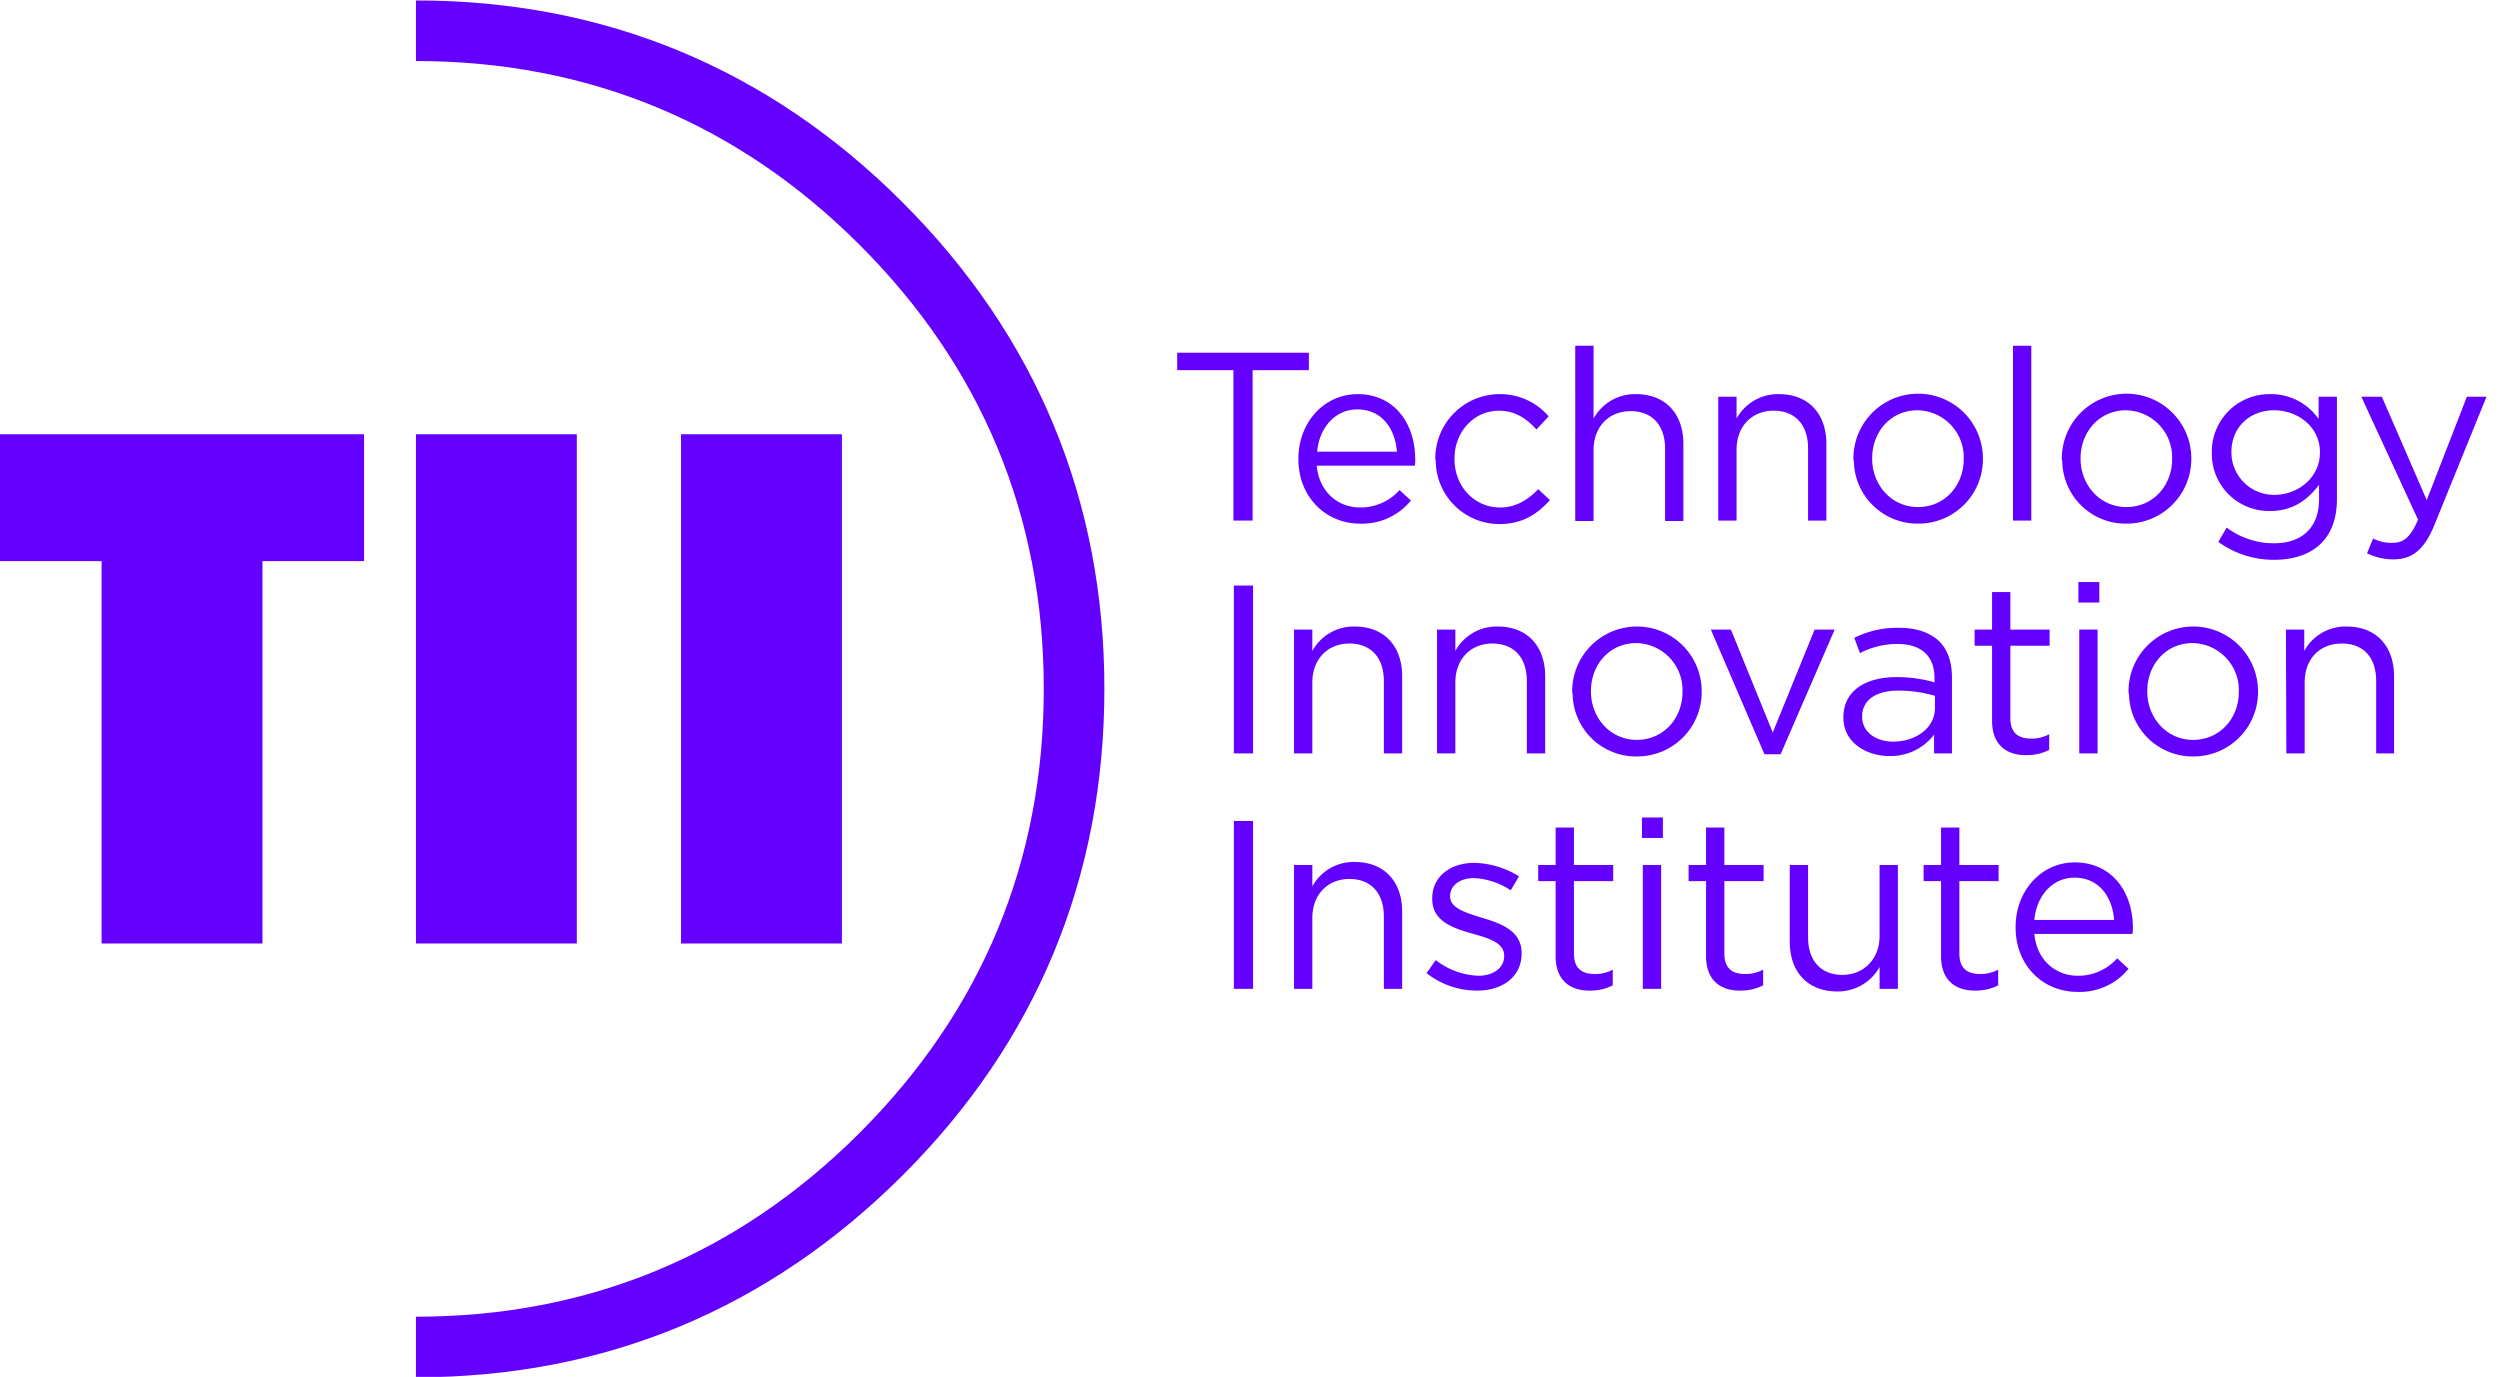
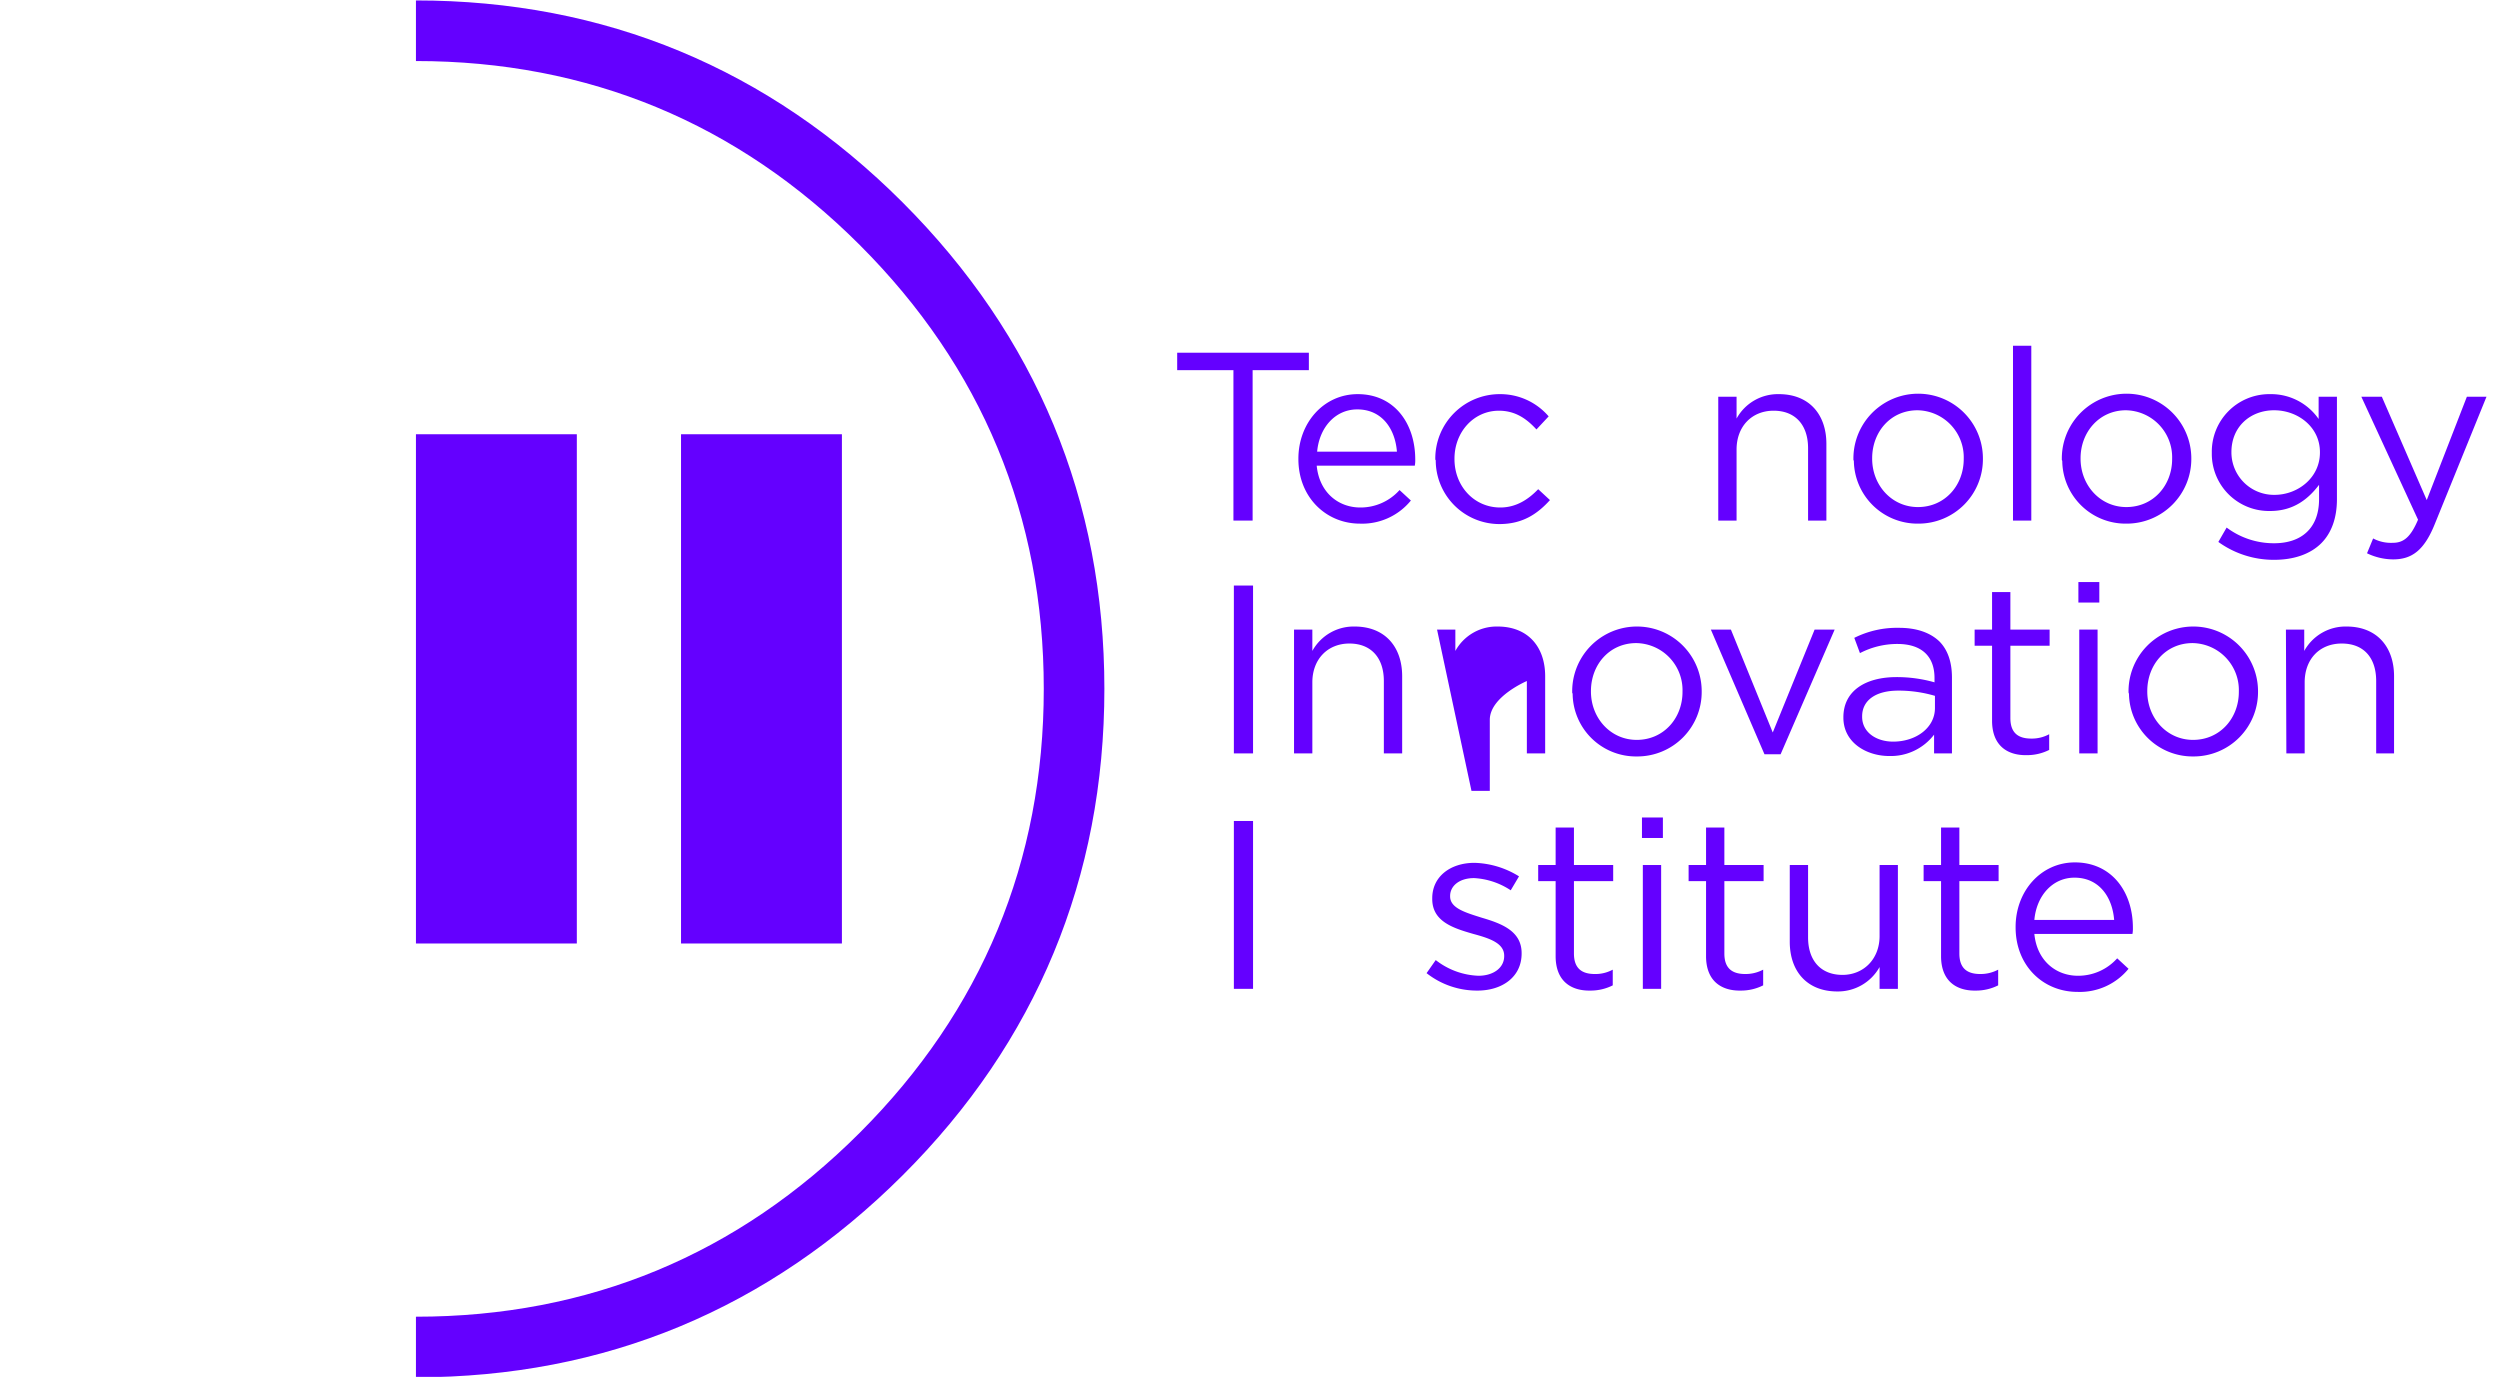
<svg xmlns="http://www.w3.org/2000/svg" id="Layer_1" data-name="Layer 1" viewBox="0 0 573.4 315.8">
  <defs>
    <style>.cls-1{fill:#6400ff;}</style>
  </defs>
-   <polygon class="cls-1" points="83.5 99.6 0 99.6 0 128.7 23.3 128.7 23.3 216.4 60.2 216.4 60.2 128.7 83.5 128.7 83.5 99.6" />
  <rect class="cls-1" x="95.4" y="99.6" width="36.9" height="116.8" />
  <rect class="cls-1" x="156.2" y="99.6" width="36.9" height="116.8" />
  <path class="cls-1" d="M95.4,315.9V302c39.6,0,73.8-14.2,101.8-42.2s42.2-62.2,42.2-101.8S225.2,84.2,197.2,56.2,134.9,14,95.4,14V.1C138.7.1,176.3,15.7,207,46.4s46.3,68.3,46.3,111.6S237.7,239,207,269.6,138.8,315.9,95.4,315.9Z" />
  <path class="cls-1" d="M282.9,84.9H270v-4h30.2v4H287.3v34.5h-4.4V84.9Z" />
  <path class="cls-1" d="M297.8,105.3v-.1c0-8.2,5.8-14.8,13.6-14.8,8.4,0,13.2,6.7,13.2,15a6.6,6.6,0,0,1-.1,1.4H302c.6,6.2,5,9.6,10,9.6a12,12,0,0,0,9-4l2.6,2.4a14.4,14.4,0,0,1-11.7,5.3C304.2,120.1,297.8,114.1,297.8,105.3Zm22.6-1.7c-.4-5.2-3.4-9.7-9.1-9.7-5,0-8.7,4.1-9.2,9.7Z" />
  <path class="cls-1" d="M329.2,105.3v-.1A14.77,14.77,0,0,1,344,90.4a14.61,14.61,0,0,1,11.2,5.1l-2.8,3c-2.2-2.4-4.8-4.3-8.6-4.3-5.8,0-10.2,4.9-10.2,11v.1c0,6.2,4.5,11.1,10.5,11.1,3.6,0,6.4-1.8,8.7-4.2l2.7,2.5c-2.9,3.2-6.3,5.5-11.6,5.5a14.62,14.62,0,0,1-14.6-14.6C329.2,105.4,329.2,105.4,329.2,105.3Z" />
-   <path class="cls-1" d="M361.3,79.3h4.2V96a10.81,10.81,0,0,1,9.7-5.6c6.9,0,10.9,4.6,10.9,11.4v17.7h-4.2V102.9c0-5.3-2.9-8.6-7.9-8.6s-8.5,3.6-8.5,8.9v16.3h-4.2Z" />
  <path class="cls-1" d="M394.1,91h4.2v5a10.81,10.81,0,0,1,9.7-5.6c6.9,0,10.9,4.6,10.9,11.4v17.6h-4.2V102.8c0-5.3-2.9-8.6-7.9-8.6s-8.5,3.6-8.5,8.9v16.3h-4.2Z" />
  <path class="cls-1" d="M425.1,105.3v-.1a14.85,14.85,0,0,1,29.7-.1v.1a14.77,14.77,0,0,1-14.7,14.9h-.2a14.6,14.6,0,0,1-14.7-14.4A.6.6,0,0,1,425.1,105.3Zm25.3,0v-.1a10.78,10.78,0,0,0-10.6-11.1c-6.2,0-10.4,5-10.4,11v.1c0,6.1,4.5,11.1,10.5,11.1,6.2,0,10.5-5,10.5-11Z" />
  <path class="cls-1" d="M461.7,79.3h4.2v40.1h-4.2Z" />
  <path class="cls-1" d="M472.9,105.3v-.1a14.85,14.85,0,1,1,29.7-.1v.1a14.83,14.83,0,0,1-14.7,14.9h-.2A14.53,14.53,0,0,1,473,105.7.6.6,0,0,1,472.9,105.3Zm25.3,0v-.1a10.78,10.78,0,0,0-10.6-11.1c-6.1,0-10.4,5-10.4,11v.1c0,6.1,4.5,11.1,10.5,11.1C493.9,116.3,498.2,111.3,498.2,105.3Z" />
  <path class="cls-1" d="M508.8,124.3l1.9-3.3a18,18,0,0,0,10.9,3.6c6.3,0,10.3-3.5,10.3-10.1v-3.3c-2.5,3.3-5.9,6-11.2,6a13.11,13.11,0,0,1-13.4-12.9v-.5a13.19,13.19,0,0,1,13-13.4h.4a13.26,13.26,0,0,1,11.1,5.7V91H536v23.5c0,4.4-1.3,7.8-3.6,10.1-2.5,2.5-6.3,3.8-10.8,3.8A21.69,21.69,0,0,1,508.8,124.3Zm23.3-20.5v-.1c0-5.8-5.1-9.6-10.5-9.6s-9.8,3.7-9.8,9.6v.1a9.75,9.75,0,0,0,9.6,9.7h.3c5.3,0,10.4-3.9,10.4-9.7Z" />
  <path class="cls-1" d="M565.8,91h4.5l-11.9,29.3c-2.4,5.9-5.2,8-9.5,8a13.9,13.9,0,0,1-6-1.4l1.4-3.4a8.75,8.75,0,0,0,4.5,1c2.5,0,4.1-1.3,5.8-5.3L541.6,91h4.7l10.3,23.7Z" />
  <path class="cls-1" d="M283,134.3h4.4v38.5H283Z" />
  <path class="cls-1" d="M296.8,144.4H301v4.9a10.81,10.81,0,0,1,9.7-5.6c6.9,0,10.9,4.6,10.9,11.4v17.7h-4.2V156.2c0-5.3-2.9-8.6-7.9-8.6s-8.5,3.6-8.5,8.9v16.3h-4.2Z" />
-   <path class="cls-1" d="M329.6,144.4h4.2v4.9a10.81,10.81,0,0,1,9.7-5.6c6.9,0,10.9,4.6,10.9,11.4v17.7h-4.2V156.2c0-5.3-2.9-8.6-7.9-8.6s-8.5,3.6-8.5,8.9v16.3h-4.2Z" />
+   <path class="cls-1" d="M329.6,144.4h4.2v4.9a10.81,10.81,0,0,1,9.7-5.6c6.9,0,10.9,4.6,10.9,11.4v17.7h-4.2V156.2s-8.5,3.6-8.5,8.9v16.3h-4.2Z" />
  <path class="cls-1" d="M360.6,158.7v-.1a14.85,14.85,0,1,1,29.7-.1v.1a14.77,14.77,0,0,1-14.7,14.9h-.2a14.53,14.53,0,0,1-14.7-14.4A.6.6,0,0,1,360.6,158.7Zm25.3,0v-.1a10.78,10.78,0,0,0-10.6-11.1c-6.2,0-10.4,5-10.4,11v.1c0,6.1,4.5,11.1,10.5,11.1,6.2,0,10.5-5,10.5-11Z" />
  <path class="cls-1" d="M392.4,144.4H397l9.6,23.6,9.6-23.6h4.6L408.4,173h-3.7Z" />
  <path class="cls-1" d="M422.8,164.6v-.1c0-6,5-9.2,12.2-9.2a31.51,31.51,0,0,1,8.7,1.2v-1c0-5.1-3.1-7.8-8.5-7.8a18.52,18.52,0,0,0-8.6,2.1l-1.3-3.5a21.85,21.85,0,0,1,10.3-2.3c4,0,7.1,1.1,9.2,3.1,1.9,1.9,2.9,4.7,2.9,8.3v17.4h-4.1v-4.3a12.51,12.51,0,0,1-10.3,4.9C428.2,173.4,422.8,170.4,422.8,164.6Zm21-2.2v-2.8a29.41,29.41,0,0,0-8.4-1.2c-5.3,0-8.3,2.3-8.3,5.9v.1c0,3.6,3.3,5.7,7.1,5.7,5.3,0,9.6-3.2,9.6-7.7Z" />
  <path class="cls-1" d="M456.9,165.3V148.1h-4v-3.7h4v-8.6h4.2v8.6h9v3.7h-9v16.6c0,3.5,1.9,4.7,4.8,4.7a8.3,8.3,0,0,0,4.1-1V172a11.25,11.25,0,0,1-5.1,1.2C460.4,173.3,456.9,171,456.9,165.3Z" />
  <path class="cls-1" d="M476.7,133.5h4.8v4.7h-4.8Zm.2,10.9h4.2v28.4h-4.2Z" />
  <path class="cls-1" d="M488.2,158.7v-.1a14.85,14.85,0,1,1,29.7-.1h0v.1a14.77,14.77,0,0,1-14.7,14.9H503a14.6,14.6,0,0,1-14.7-14.4A.76.76,0,0,1,488.2,158.7Zm25.3,0v-.1a10.78,10.78,0,0,0-10.6-11.1c-6.2,0-10.4,5-10.4,11v.1c0,6.1,4.5,11.1,10.5,11.1C509.2,169.7,513.5,164.7,513.5,158.7Z" />
  <path class="cls-1" d="M524.3,144.4h4.2v4.9a10.81,10.81,0,0,1,9.7-5.6c6.9,0,10.9,4.6,10.9,11.4v17.7H545V156.2c0-5.3-2.8-8.6-7.9-8.6s-8.5,3.6-8.5,8.9v16.3h-4.2Z" />
  <path class="cls-1" d="M283,188.3h4.4v38.5H283Z" />
-   <path class="cls-1" d="M296.8,198.4H301v4.9a10.81,10.81,0,0,1,9.7-5.6c6.9,0,10.9,4.6,10.9,11.4v17.7h-4.2V210.2c0-5.3-2.9-8.6-7.9-8.6s-8.5,3.6-8.5,8.9v16.3h-4.2Z" />
  <path class="cls-1" d="M327.2,223.2l2.1-3a16.84,16.84,0,0,0,9.8,3.6c3.4,0,5.9-1.8,5.9-4.5v-.1c0-2.9-3.4-4-7.1-5-4.5-1.3-9.4-2.8-9.4-8V206c0-4.9,4.1-8.1,9.7-8.1a20.33,20.33,0,0,1,10.2,3.1l-1.9,3.2a16.82,16.82,0,0,0-8.4-2.8c-3.4,0-5.5,1.8-5.5,4.1v.1c0,2.7,3.5,3.7,7.3,4.9,4.4,1.3,9.1,3,9.1,8.1v.1c0,5.4-4.5,8.5-10.1,8.5A18.64,18.64,0,0,1,327.2,223.2Z" />
  <path class="cls-1" d="M356.8,219.3V202.1h-4v-3.7h4v-8.6H361v8.6h9v3.7h-9v16.6c0,3.5,1.9,4.7,4.8,4.7a8.3,8.3,0,0,0,4.1-1V226a11.25,11.25,0,0,1-5.1,1.2C360.3,227.3,356.8,225,356.8,219.3Z" />
  <path class="cls-1" d="M376.6,187.5h4.8v4.7h-4.8Zm.2,10.9H381v28.4h-4.2Z" />
  <path class="cls-1" d="M391.3,219.3V202.1h-4v-3.7h4v-8.6h4.2v8.6h9v3.7h-9v16.6c0,3.5,1.9,4.7,4.8,4.7a8.57,8.57,0,0,0,4.1-1V226a11.25,11.25,0,0,1-5.1,1.2C394.8,227.3,391.3,225,391.3,219.3Z" />
  <path class="cls-1" d="M410.5,216V198.4h4.2V215c0,5.3,2.9,8.6,7.9,8.6,4.8,0,8.5-3.6,8.5-8.9V198.4h4.2v28.4h-4.2v-5a10.93,10.93,0,0,1-9.7,5.6C414.5,227.4,410.5,222.8,410.5,216Z" />
  <path class="cls-1" d="M445.2,219.3V202.1h-4v-3.7h4v-8.6h4.2v8.6h9v3.7h-9v16.6c0,3.5,1.9,4.7,4.8,4.7a8.57,8.57,0,0,0,4.1-1V226a11.25,11.25,0,0,1-5.1,1.2C448.7,227.3,445.2,225,445.2,219.3Z" />
  <path class="cls-1" d="M462.3,212.7v-.1c0-8.2,5.8-14.8,13.6-14.8,8.4,0,13.3,6.7,13.3,15a6.6,6.6,0,0,1-.1,1.4H466.6c.6,6.2,5,9.6,10,9.6a12,12,0,0,0,9-4l2.6,2.4a14.4,14.4,0,0,1-11.7,5.3C468.6,227.5,462.3,221.5,462.3,212.7Zm22.6-1.7c-.4-5.2-3.4-9.7-9.1-9.7-5,0-8.7,4.1-9.2,9.7Z" />
</svg>